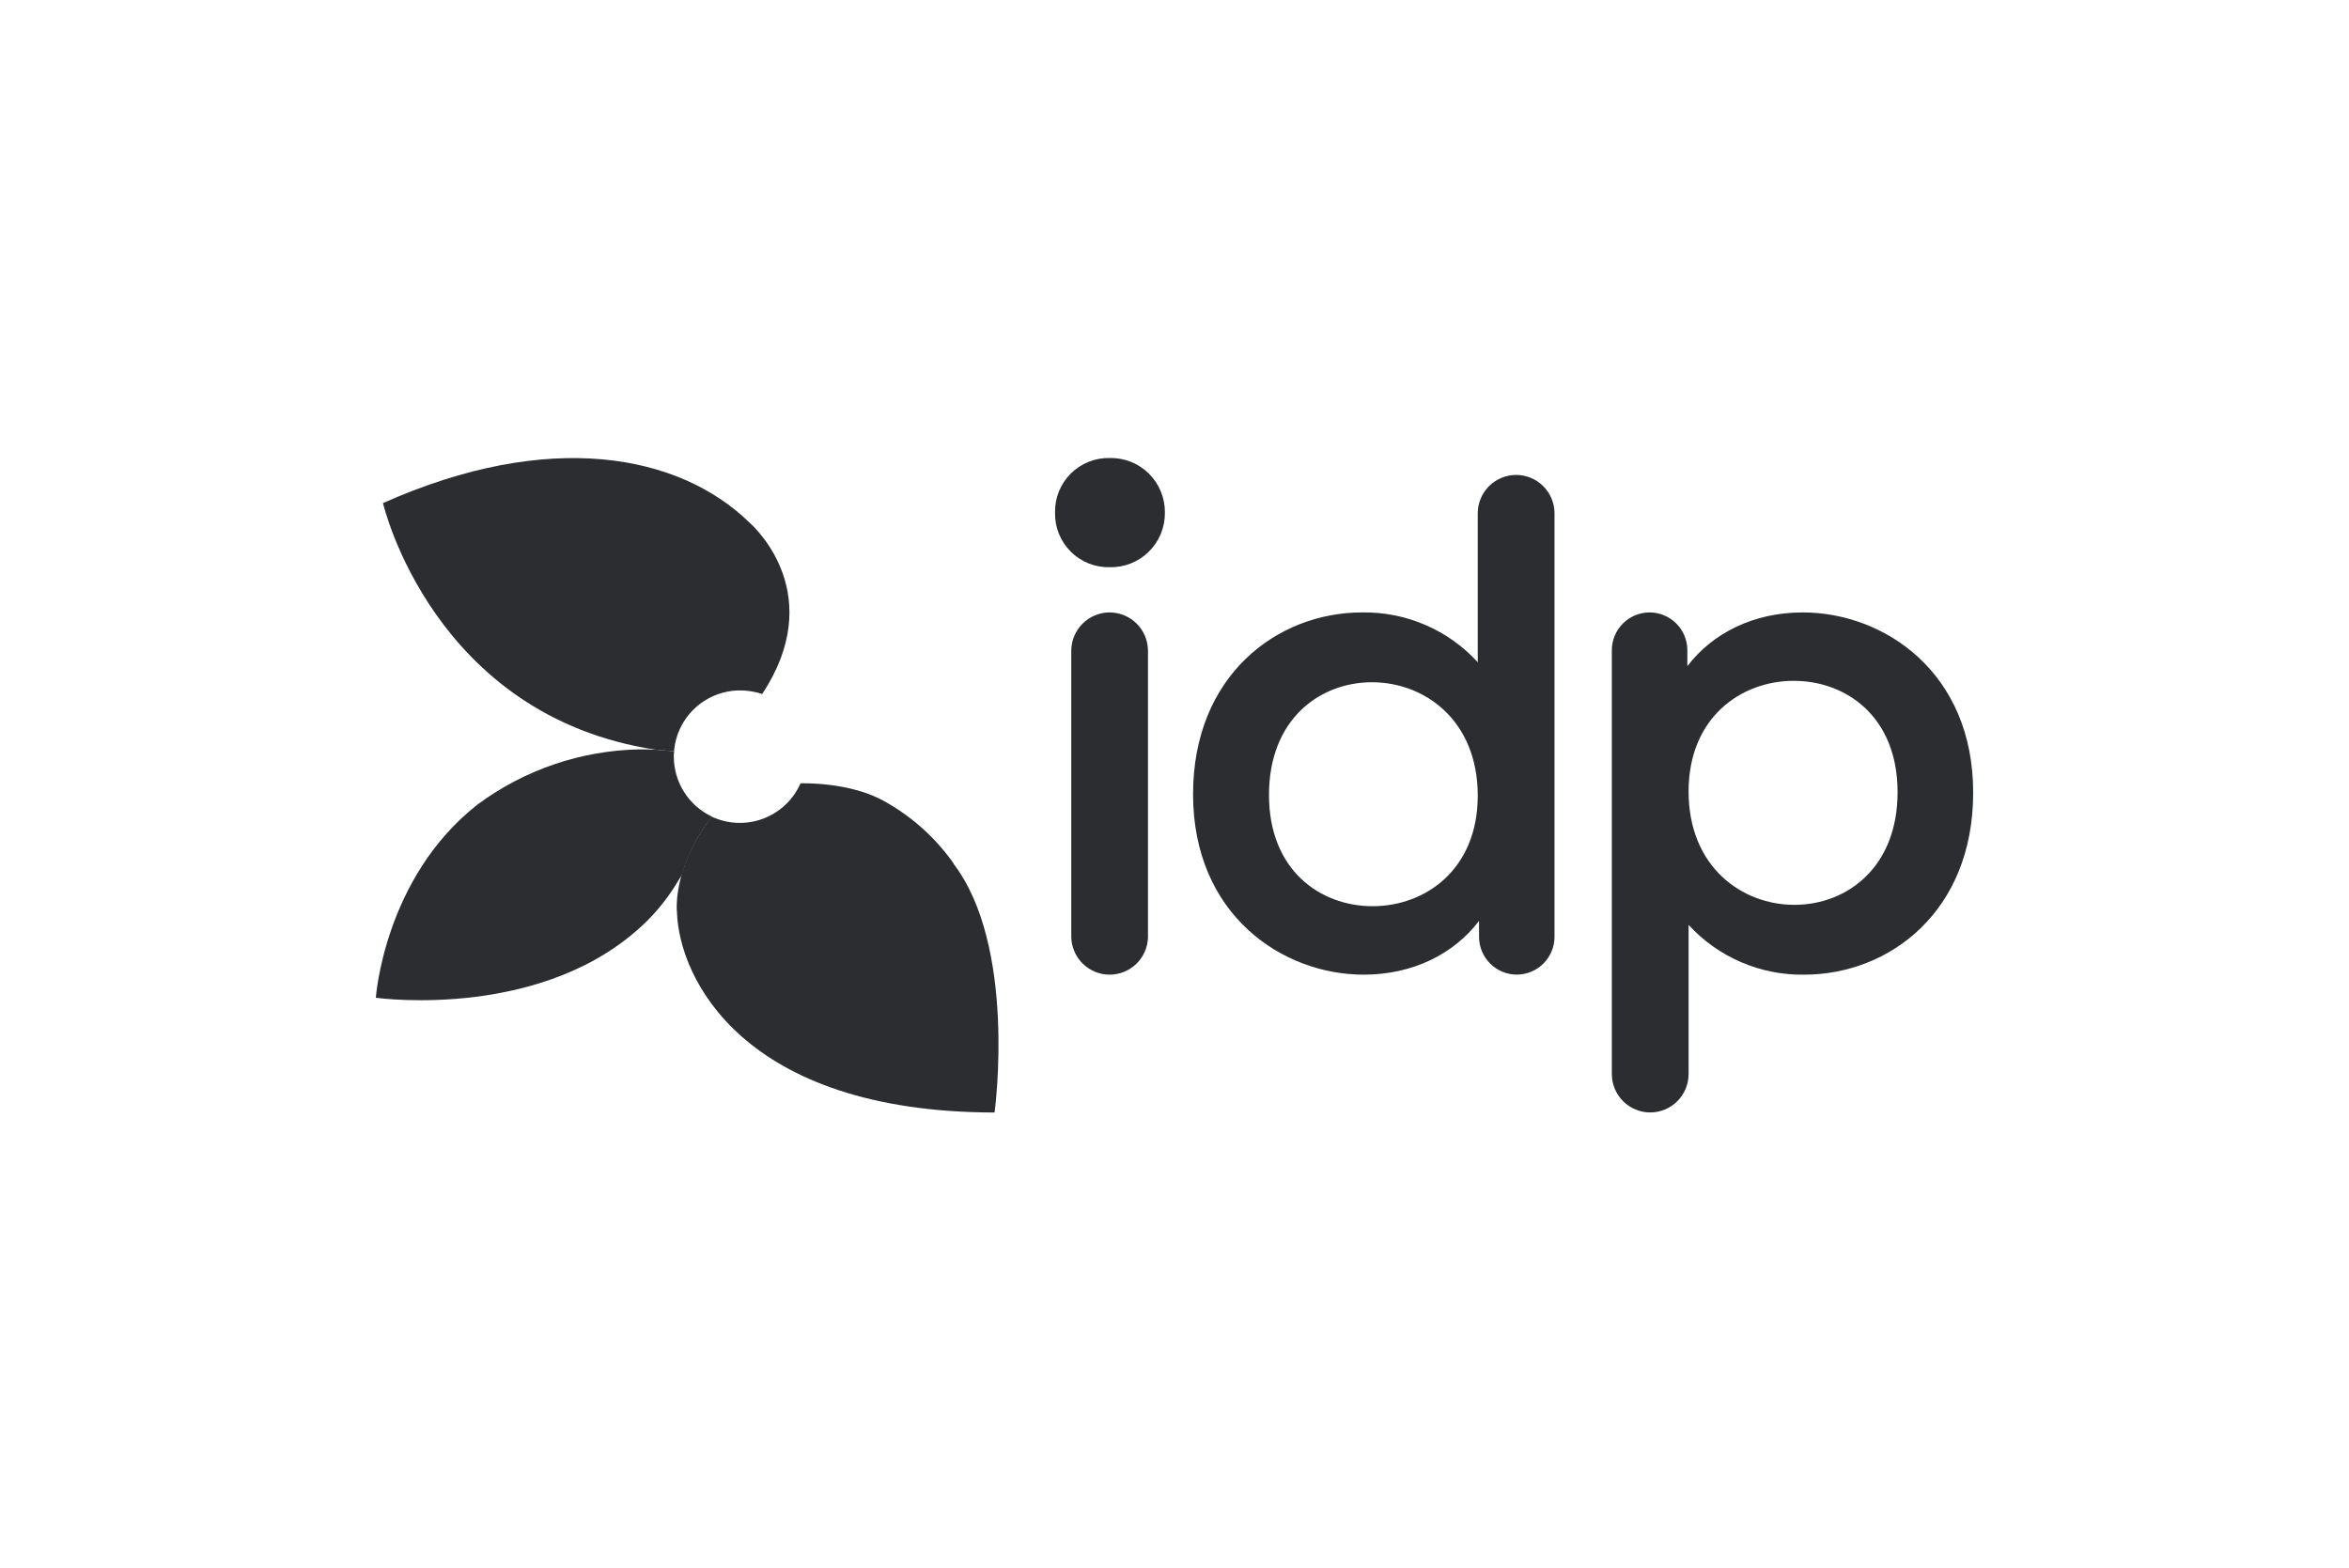
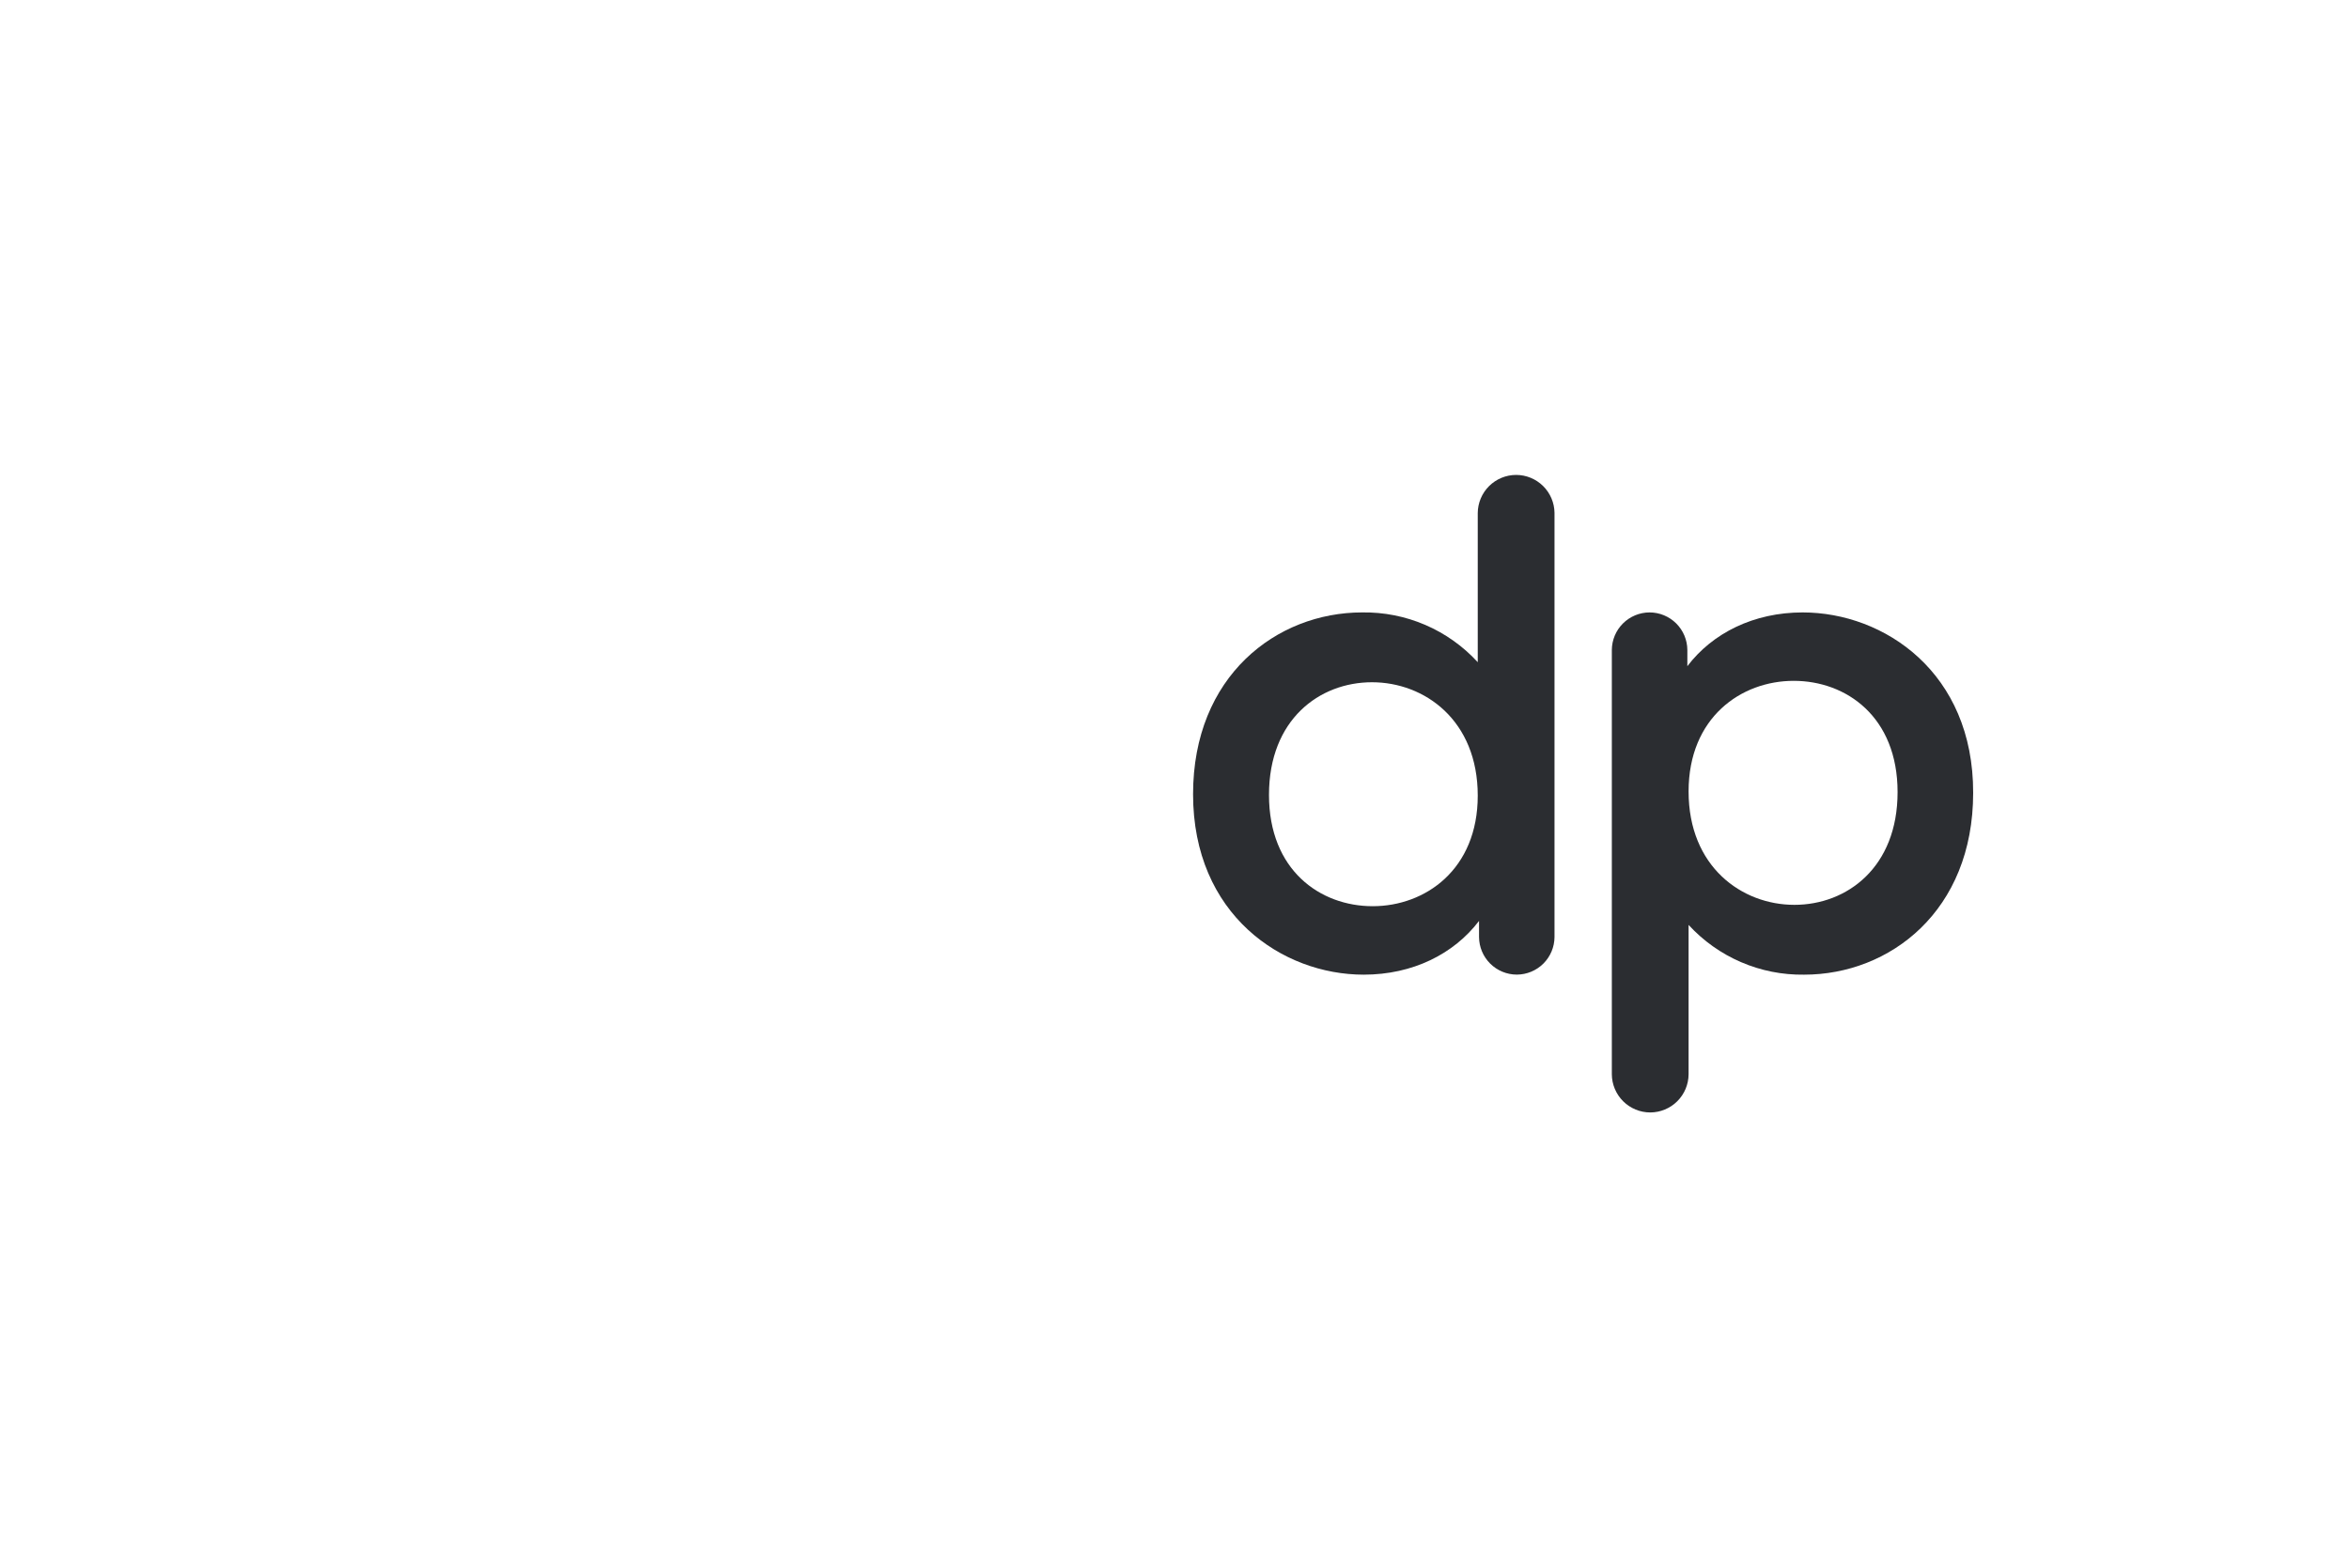
<svg xmlns="http://www.w3.org/2000/svg" width="400" height="267" viewBox="0 0 400 267" fill="none">
-   <path d="M162.421 147.104C159.407 142.802 155.473 139.225 150.904 136.633C144.848 133.063 136.316 133.408 136.316 133.408C135.709 134.785 134.833 136.027 133.739 137.06C132.645 138.094 131.356 138.899 129.947 139.427C128.538 139.955 127.038 140.197 125.534 140.137C124.03 140.078 122.554 139.718 121.191 139.08C114.578 147.718 115.221 154.926 115.279 155.396C115.653 166.5 126.393 189.399 169.36 189.467C169.485 188.565 173.046 161.097 162.373 147.104" fill="#2B2D31" />
-   <path d="M127.631 89.001C115.672 77.35 93.589 73.041 65.219 85.68C65.296 85.997 73.76 121.987 111.805 127.707H111.9C112.745 127.755 113.724 127.842 114.78 127.957C115.007 125.128 116.292 122.489 118.378 120.566C120.465 118.644 123.2 117.578 126.037 117.582C127.315 117.585 128.585 117.789 129.8 118.187C140.779 101.516 128.965 90.201 127.631 89.001Z" fill="#2B2D31" />
-   <path d="M121.239 139.071C119.299 138.163 117.657 136.721 116.507 134.914C115.356 133.108 114.744 131.011 114.741 128.869C114.741 128.59 114.741 128.264 114.789 127.957C112.846 127.728 110.891 127.616 108.935 127.621C98.99 127.8 89.349 131.074 81.352 136.988C65.401 149.455 64 169.926 64 169.926C64.845 170.032 93.08 173.765 110.221 156.807C111.994 155.029 113.568 153.062 114.914 150.943C114.914 150.943 115.365 150.232 116.104 149.023C117.171 145.417 118.913 142.046 121.239 139.09V139.071Z" fill="#2B2D31" />
  <path d="M306.967 104.299C298.627 104.299 291.612 107.822 287.331 113.455V110.691C287.319 108.993 286.636 107.369 285.432 106.172C284.227 104.975 282.599 104.302 280.901 104.299C279.203 104.302 277.575 104.975 276.37 106.172C275.166 107.369 274.483 108.993 274.471 110.691V182.95C274.481 184.678 275.174 186.331 276.398 187.55C277.622 188.769 279.279 189.455 281.007 189.457C282.734 189.455 284.391 188.769 285.615 187.55C286.839 186.331 287.532 184.678 287.542 182.95V157.517C290.038 160.236 293.08 162.396 296.469 163.857C299.858 165.317 303.517 166.045 307.207 165.991C321.805 165.991 336 155.156 336 135.03C336.048 114.54 320.865 104.299 306.967 104.299ZM305.557 154.1C296.612 154.1 287.542 147.622 287.542 134.79C287.542 122.189 296.487 115.951 305.442 115.951C314.396 115.951 323.13 122.074 323.13 134.905C323.13 147.737 314.492 154.1 305.557 154.1Z" fill="#2B2D31" />
  <path d="M232.213 165.991C240.563 165.991 247.569 162.469 251.859 156.836V159.58C251.869 161.278 252.55 162.904 253.752 164.103C254.955 165.301 256.582 165.977 258.28 165.982C259.98 165.979 261.609 165.305 262.814 164.106C264.018 162.907 264.7 161.28 264.71 159.58V87.331C264.685 85.614 263.986 83.975 262.763 82.768C261.54 81.562 259.892 80.884 258.174 80.882C256.448 80.884 254.793 81.568 253.569 82.785C252.345 84.002 251.651 85.653 251.639 87.379V112.774C249.142 110.051 246.098 107.888 242.705 106.427C239.312 104.966 235.648 104.241 231.954 104.299C217.385 104.299 203.162 115.125 203.162 135.261C203.162 155.741 218.326 165.991 232.213 165.991ZM233.634 116.191C242.579 116.191 251.639 122.659 251.639 135.501C251.639 148.092 242.694 154.331 233.749 154.331C224.804 154.331 216.09 148.207 216.09 135.376C216.09 122.544 224.679 116.191 233.634 116.191Z" fill="#2B2D31" />
-   <path d="M188.958 78.002C187.73 77.975 186.508 78.197 185.367 78.654C184.226 79.112 183.19 79.796 182.321 80.665C181.452 81.534 180.768 82.57 180.31 83.711C179.853 84.852 179.631 86.073 179.659 87.302C179.631 88.531 179.853 89.753 180.31 90.894C180.768 92.034 181.452 93.07 182.321 93.94C183.19 94.809 184.226 95.493 185.367 95.95C186.508 96.408 187.73 96.63 188.958 96.602C190.192 96.631 191.419 96.41 192.567 95.954C193.714 95.498 194.757 94.816 195.635 93.948C196.512 93.08 197.206 92.045 197.675 90.903C198.144 89.761 198.378 88.537 198.364 87.302C198.378 86.068 198.144 84.844 197.675 83.702C197.206 82.56 196.512 81.524 195.635 80.656C194.757 79.788 193.714 79.106 192.567 78.65C191.419 78.194 190.192 77.974 188.958 78.002Z" fill="#2B2D31" />
-   <path d="M188.958 104.299C187.231 104.302 185.574 104.987 184.35 106.206C183.125 107.425 182.432 109.079 182.422 110.806V159.705C182.489 161.392 183.206 162.989 184.422 164.16C185.638 165.332 187.26 165.988 188.949 165.991C190.639 165.99 192.263 165.335 193.482 164.163C194.7 162.992 195.418 161.394 195.484 159.705V159.494V110.806C195.474 109.08 194.783 107.428 193.561 106.21C192.338 104.991 190.684 104.304 188.958 104.299Z" fill="#2B2D31" />
</svg>